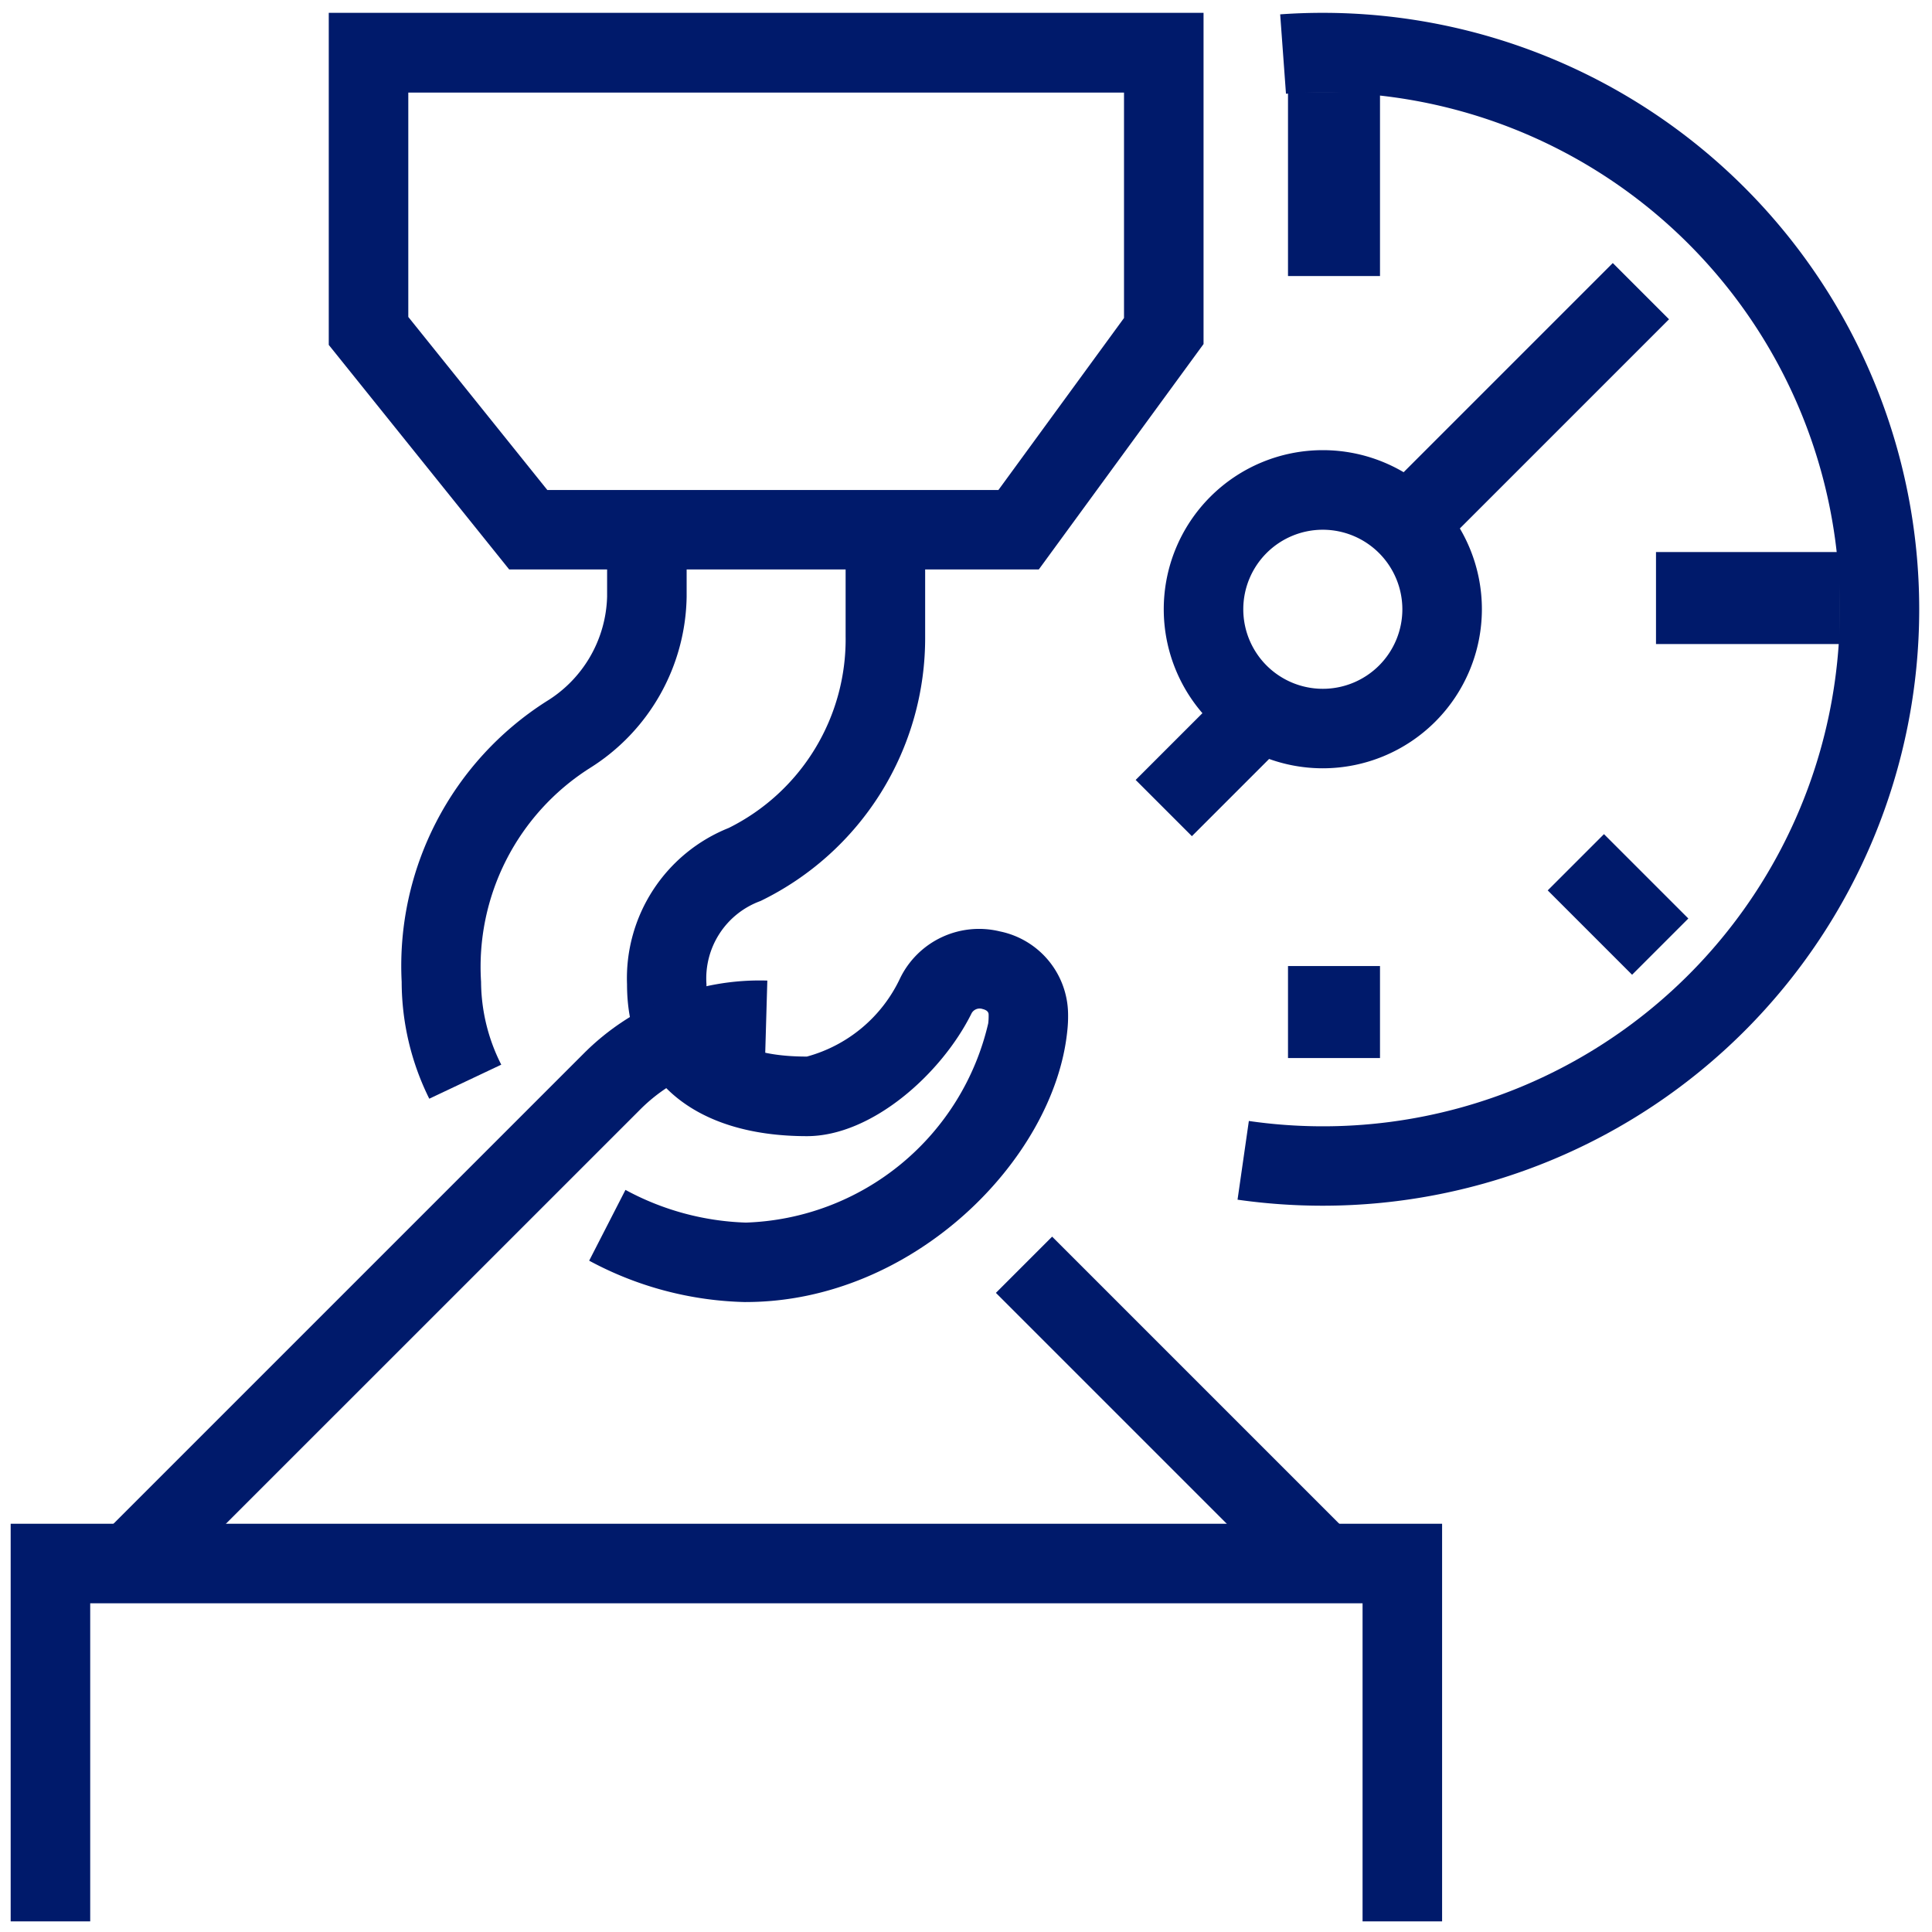
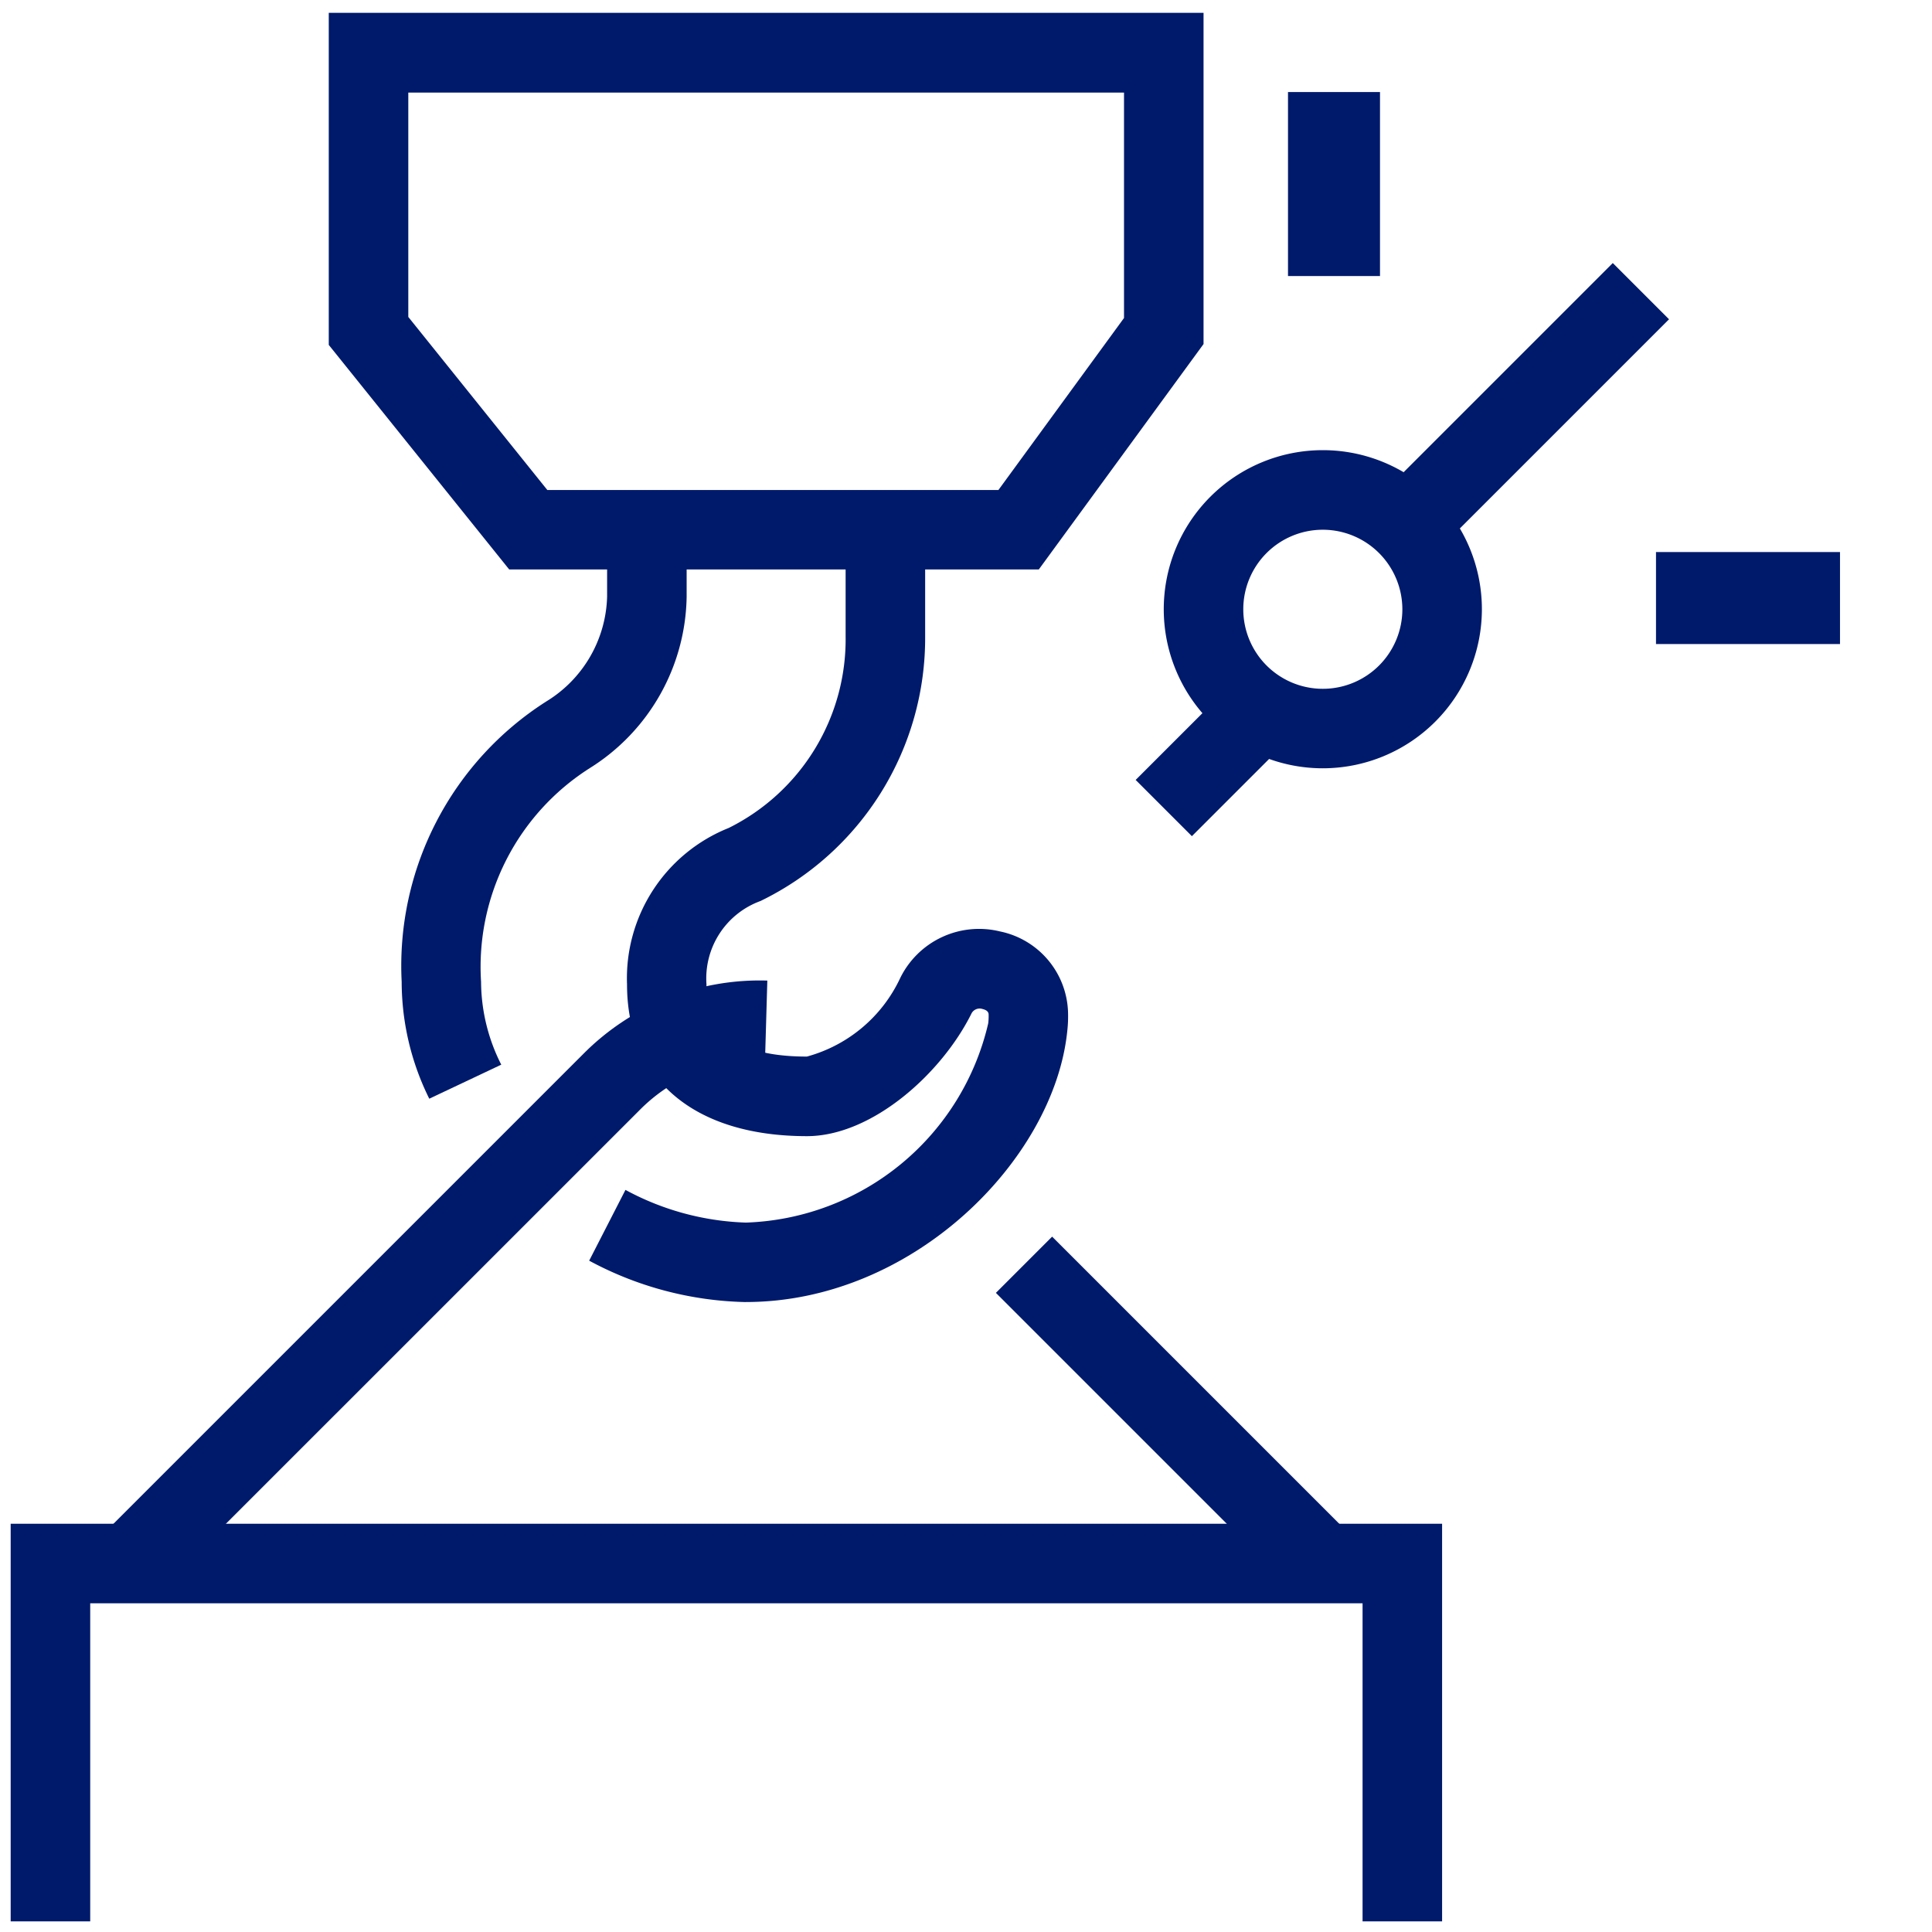
<svg xmlns="http://www.w3.org/2000/svg" width="42" height="42" viewBox="0 0 42 42">
  <defs>
    <clipPath id="clip-path">
      <rect id="Rectangle_1151" data-name="Rectangle 1151" width="42" height="42" transform="translate(0 -0.046)" fill="#001a6b" />
    </clipPath>
  </defs>
  <g id="Group_1077" data-name="Group 1077" transform="translate(0.357 0.404)">
    <g id="Group_1076" data-name="Group 1076" transform="translate(-0.357 -0.357)" clip-path="url(#clip-path)">
      <path id="Path_2924" data-name="Path 2924" d="M10.434,25.369a5.728,5.728,0,0,1-.6-2.54,6.816,6.816,0,0,1,3.15-6.1A2.753,2.753,0,0,0,14.3,14.454V13h1.729v1.454a4.474,4.474,0,0,1-2.107,3.729,5.119,5.119,0,0,0-2.362,4.646,4.016,4.016,0,0,0,.439,1.8Z" transform="translate(-1.102 -1.531)" fill="#001a6b" />
      <path id="Path_2925" data-name="Path 2925" d="M17.957,29.79a7.488,7.488,0,0,1-3.407-.9l.789-1.539a5.872,5.872,0,0,0,2.618.711,5.6,5.6,0,0,0,5.268-4.331,1.307,1.307,0,0,0,.009-.179c0-.036,0-.1-.132-.133a.2.2,0,0,0-.238.092c-.65,1.313-2.167,2.672-3.58,2.672-2.45,0-3.911-1.233-3.911-3.3a3.519,3.519,0,0,1,2.211-3.4,4.58,4.58,0,0,0,2.541-4.172V13h1.729v2.315a6.354,6.354,0,0,1-3.579,5.756A1.791,1.791,0,0,0,17.1,22.882c0,.43,0,1.571,2.183,1.571a3.152,3.152,0,0,0,2.03-1.71,1.909,1.909,0,0,1,2.166-1.011,1.852,1.852,0,0,1,1.482,1.789,2.859,2.859,0,0,1-.019.392c-.292,2.773-3.343,5.876-6.987,5.876" transform="translate(-1.742 -1.531)" fill="#001a6b" />
      <rect id="Rectangle_1144" data-name="Rectangle 1144" width="1.729" height="9.185" transform="translate(21.65 28.059) rotate(-45)" fill="#001a6b" />
      <path id="Path_2926" data-name="Path 2926" d="M3.515,37.622,2.293,36.4,12.767,25.926a5.4,5.4,0,0,1,3.993-1.587l-.05,1.728a3.668,3.668,0,0,0-2.72,1.081Z" transform="translate(-0.079 -3.069)" fill="#001a6b" />
      <path id="Path_2927" data-name="Path 2927" d="M23.436,12.1H11.922L8,7.219V0H27.017V7.2ZM12.751,10.373h9.807l2.73-3.739v-4.9H9.729V6.611Z" transform="translate(-0.853 0.232)" fill="#001a6b" />
      <path id="Path_2928" data-name="Path 2928" d="M31.118,46.644H29.389V39.729H1.729v6.915H0V38H31.118Z" transform="translate(0.232 -4.922)" fill="#001a6b" />
      <rect id="Rectangle_1145" data-name="Rectangle 1145" width="7.335" height="1.729" transform="translate(29.874 10.858) rotate(-45)" fill="#001a6b" />
      <path id="Path_2929" data-name="Path 2929" d="M32.458,17.915a3.458,3.458,0,1,1,3.458-3.458,3.461,3.461,0,0,1-3.458,3.458m0-5.186a1.729,1.729,0,1,0,1.729,1.729,1.731,1.731,0,0,0-1.729-1.729" transform="translate(-3.701 -1.26)" fill="#001a6b" />
      <rect id="Rectangle_1146" data-name="Rectangle 1146" width="2.445" height="1.729" transform="translate(24.688 16.908) rotate(-45)" fill="#001a6b" />
-       <path id="Path_2930" data-name="Path 2930" d="M32.709,25.932a13.109,13.109,0,0,1-1.853-.131l.246-1.711a11.238,11.238,0,1,0,1.607-22.36c-.27,0-.539.01-.8.029L31.783.033Q32.242,0,32.709,0a12.966,12.966,0,1,1,0,25.932" transform="translate(-3.953 0.232)" fill="#001a6b" />
      <rect id="Rectangle_1147" data-name="Rectangle 1147" width="2" height="4" transform="translate(28 1.954)" fill="#001a6b" />
      <rect id="Rectangle_1148" data-name="Rectangle 1148" width="4" height="2" transform="translate(36 11.954)" fill="#001a6b" />
-       <rect id="Rectangle_1149" data-name="Rectangle 1149" width="1.729" height="2.594" transform="translate(33.646 19.309) rotate(-45)" fill="#001a6b" />
-       <rect id="Rectangle_1150" data-name="Rectangle 1150" width="2" height="2" transform="translate(28 20.954)" fill="#001a6b" />
    </g>
  </g>
</svg>